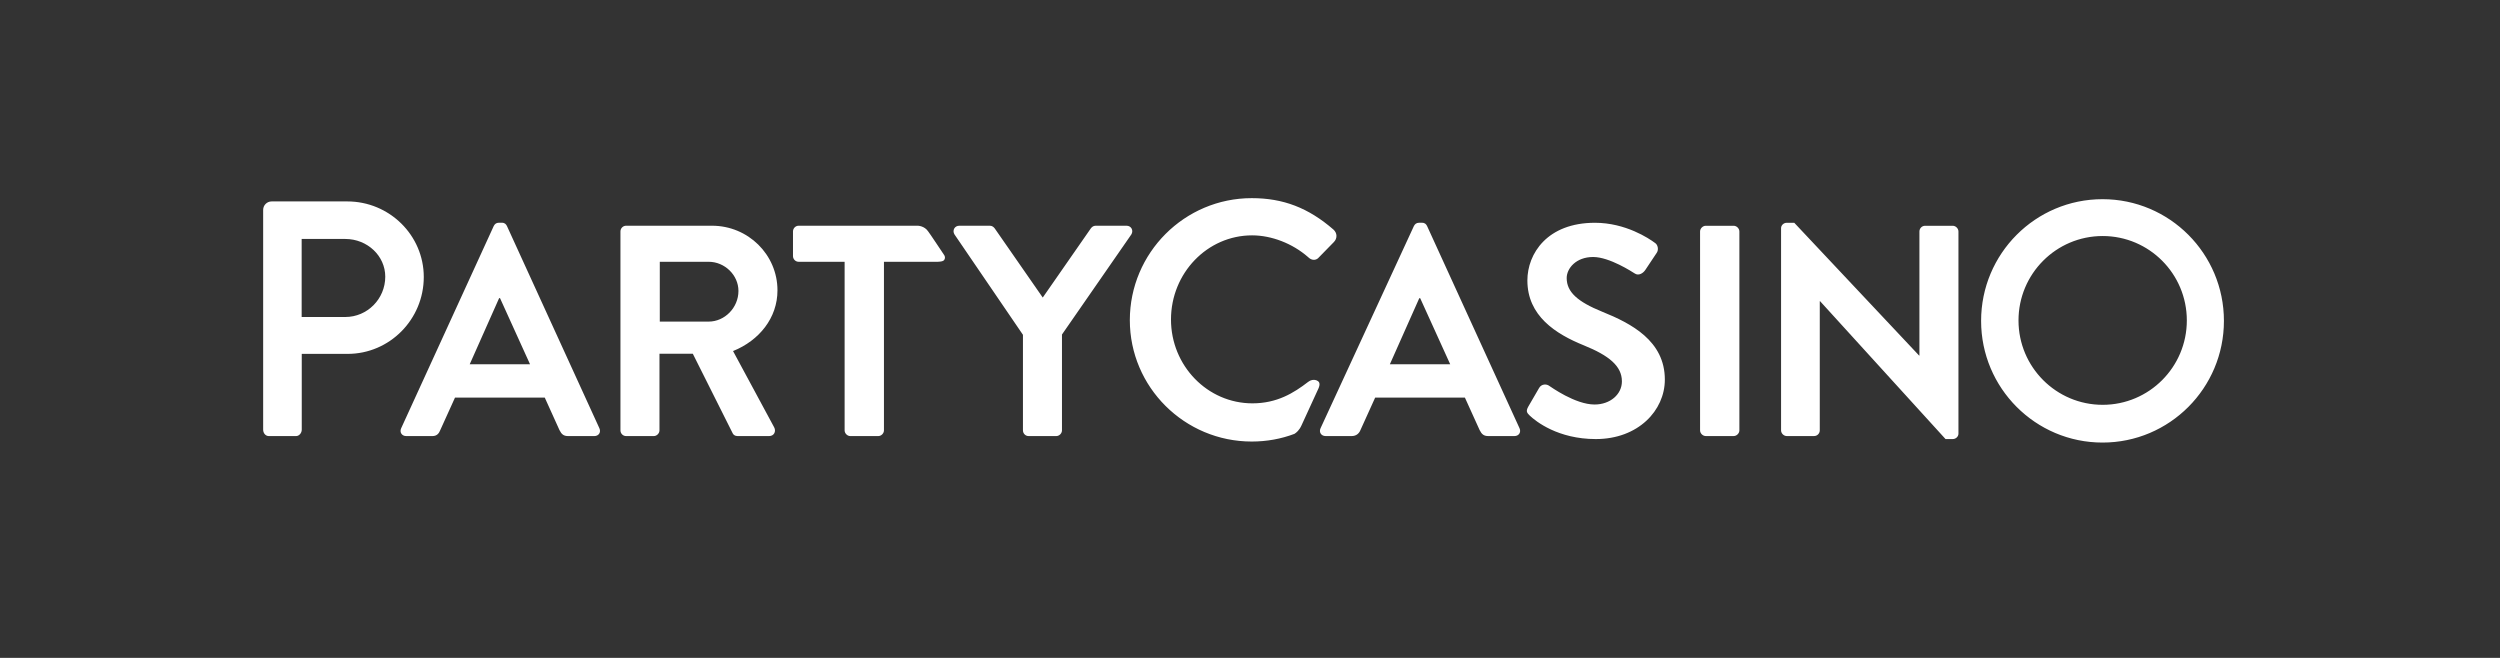
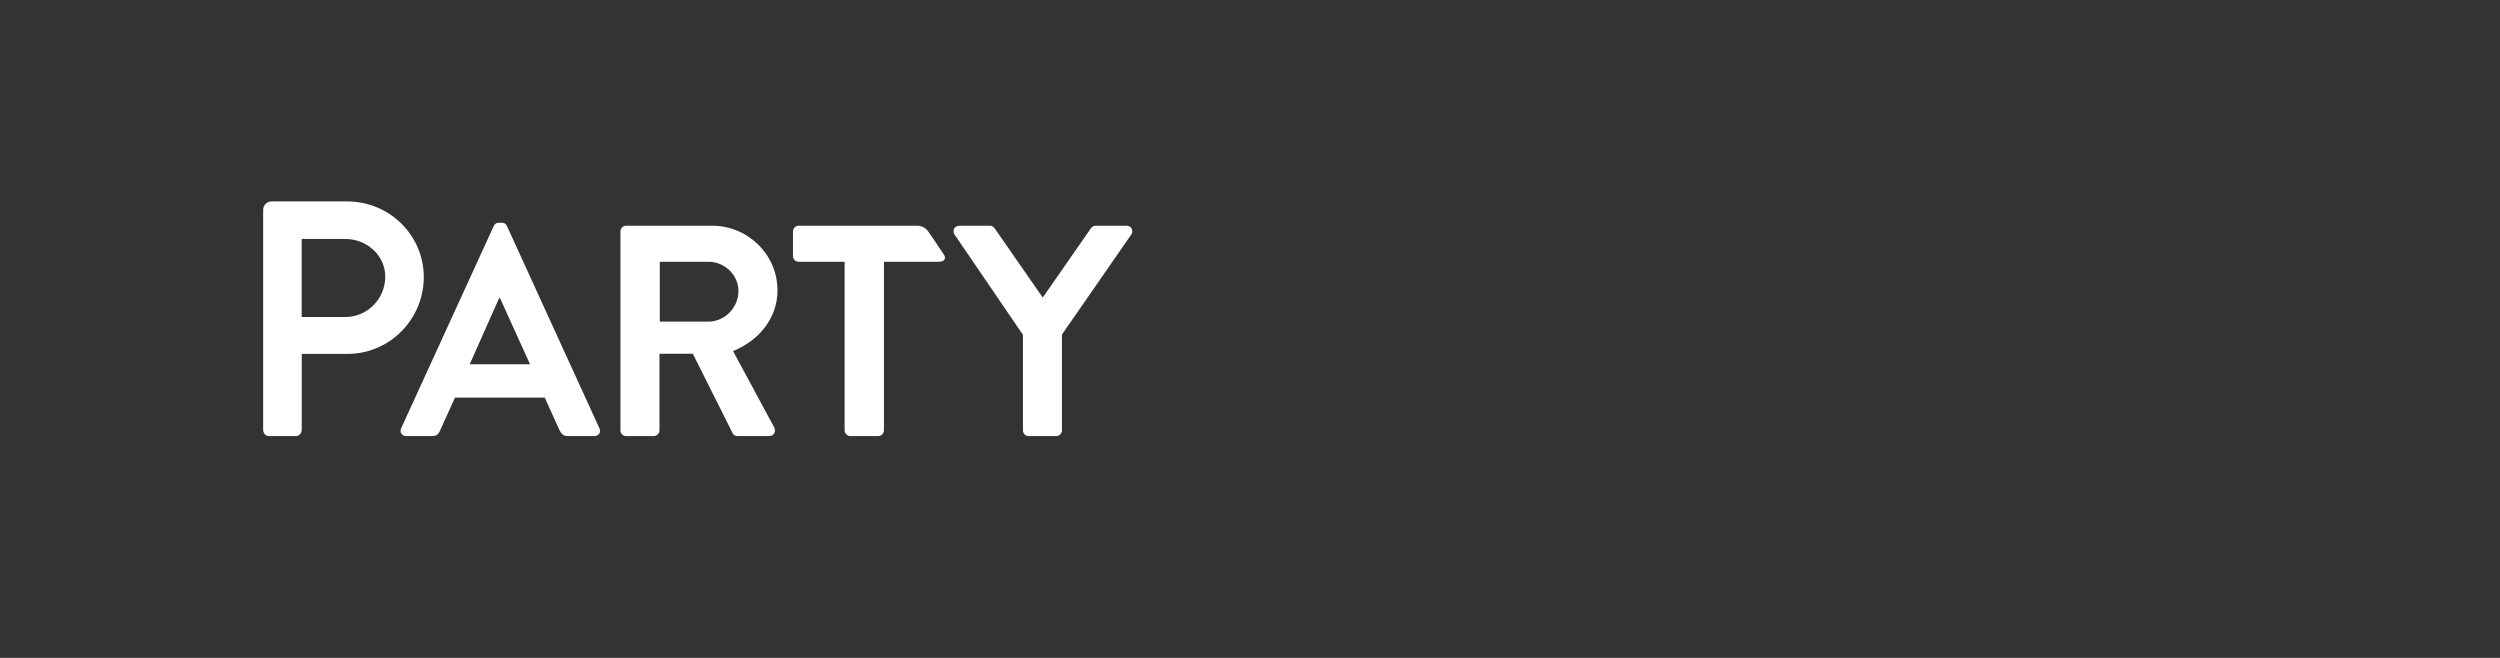
<svg xmlns="http://www.w3.org/2000/svg" width="190" height="50" viewBox="0 0 190 50" fill="none">
  <rect x="0" y="0" width="190" height="50" fill="#333333" stroke="none" />
-   <path fill-rule="evenodd" clip-rule="evenodd" d="M100.161 28.963C100.139 28.948 100.115 28.934 100.092 28.925C100.071 28.915 100.052 28.903 100.024 28.894C99.83 28.835 99.608 28.875 99.42 29.023C98.321 29.871 97.048 30.654 95.183 30.654C91.77 30.654 88.995 27.797 88.995 24.284C88.995 20.756 91.759 17.887 95.158 17.887C96.637 17.887 98.228 18.504 99.403 19.529C99.548 19.675 99.699 19.747 99.853 19.747C99.965 19.747 100.13 19.707 100.267 19.528L101.376 18.394C101.506 18.262 101.576 18.093 101.571 17.918C101.567 17.741 101.484 17.575 101.342 17.447C99.44 15.796 97.525 15.059 95.133 15.059C90.023 15.059 85.867 19.221 85.867 24.334C85.867 29.421 90.023 33.557 95.133 33.557C96.278 33.557 97.367 33.356 98.376 32.974C98.523 32.885 98.748 32.699 98.915 32.327C98.915 32.318 100.192 29.546 100.192 29.546C100.192 29.546 100.398 29.154 100.192 28.987C100.192 28.987 100.18 28.977 100.161 28.963V28.963ZM105.63 27.684L107.865 22.662H107.934L110.215 27.684H105.63ZM108.459 17.181C108.392 17.046 108.299 16.929 108.071 16.929H107.843C107.637 16.929 107.524 17.046 107.455 17.181L100.361 32.547C100.224 32.844 100.406 33.141 100.749 33.141H102.734C103.099 33.141 103.305 32.912 103.395 32.684L104.512 30.219H111.333L112.451 32.684C112.611 33.004 112.77 33.141 113.112 33.141H115.098C115.439 33.141 115.621 32.844 115.484 32.547L108.459 17.181ZM121.761 23.688C119.914 22.935 119.068 22.204 119.068 21.131C119.068 20.401 119.776 19.532 121.077 19.532C122.331 19.532 124.065 20.675 124.248 20.788C124.521 20.972 124.862 20.788 125.045 20.515L125.912 19.213C126.073 18.985 126.003 18.597 125.776 18.46C125.32 18.118 123.54 16.931 121.214 16.931C117.587 16.931 116.081 19.282 116.081 21.313C116.081 24.007 118.226 25.378 120.37 26.246C122.286 27.022 123.265 27.821 123.265 28.985C123.265 29.968 122.376 30.743 121.19 30.743C119.708 30.743 117.861 29.396 117.746 29.328C117.54 29.168 117.153 29.168 116.971 29.487L116.149 30.903C115.943 31.268 116.058 31.384 116.264 31.588C116.72 32.022 118.408 33.369 121.281 33.369C124.498 33.369 126.528 31.2 126.528 28.849C126.528 25.903 123.973 24.579 121.761 23.688V23.688ZM131.759 17.159H129.637C129.411 17.159 129.205 17.365 129.205 17.593V32.707C129.205 32.935 129.411 33.14 129.637 33.14H131.759C131.987 33.14 132.193 32.935 132.193 32.707V17.593C132.193 17.365 131.987 17.159 131.759 17.159V17.159ZM148.409 17.159H146.309C146.058 17.159 145.876 17.365 145.876 17.593V27.022H145.853L136.364 16.931H135.793C135.565 16.931 135.361 17.113 135.361 17.341V32.707C135.361 32.935 135.565 33.14 135.793 33.14H137.87C138.12 33.14 138.303 32.935 138.303 32.707V22.89H138.326L147.861 33.369H148.409C148.636 33.369 148.842 33.187 148.842 32.957V17.593C148.842 17.365 148.636 17.159 148.409 17.159V17.159ZM159.803 30.766C156.27 30.766 153.406 27.894 153.406 24.353C153.406 20.81 156.27 17.938 159.803 17.938C163.334 17.938 166.199 20.81 166.199 24.353C166.199 27.894 163.334 30.766 159.803 30.766V30.766ZM159.792 15.138C154.695 15.138 150.564 19.278 150.564 24.387C150.564 29.494 154.695 33.635 159.792 33.635C164.887 33.635 169.018 29.494 169.018 24.387C169.018 19.278 164.887 15.138 159.792 15.138V15.138Z" fill="white" />
  <path fill-rule="evenodd" clip-rule="evenodd" d="M26.242 24.092H22.926V18.161H26.242C27.917 18.161 29.28 19.446 29.28 21.026C29.28 22.717 27.917 24.092 26.242 24.092V24.092ZM32.207 21.051C32.207 17.885 29.599 15.308 26.394 15.308H20.644C20.289 15.308 20 15.596 20 15.952V32.658C20 32.913 20.18 33.142 20.429 33.142H22.504C22.73 33.142 22.933 32.913 22.933 32.658V26.895H26.419C29.611 26.895 32.207 24.274 32.207 21.051V21.051ZM70.549 17.599C70.26 17.155 69.747 17.155 69.747 17.155H60.7C60.45 17.155 60.267 17.361 60.267 17.589V19.462C60.267 19.691 60.45 19.896 60.7 19.896H64.191V32.708C64.191 32.938 64.397 33.142 64.624 33.142H66.747C66.975 33.142 67.18 32.938 67.18 32.708V19.896H71.104C71.677 19.908 71.735 19.783 71.752 19.765C71.892 19.57 71.761 19.392 71.761 19.392C71.761 19.392 70.569 17.599 70.549 17.599V17.599ZM35.698 27.685L37.933 22.66H38.002L40.283 27.685H35.698ZM38.528 17.179C38.458 17.042 38.367 16.927 38.139 16.927H37.911C37.705 16.927 37.591 17.042 37.523 17.179L30.488 32.548C30.351 32.846 30.533 33.142 30.876 33.142H32.861C33.226 33.142 33.37 32.914 33.461 32.686L34.579 30.22H41.403L42.519 32.686C42.679 33.007 42.839 33.142 43.182 33.142H45.167C45.51 33.142 45.692 32.846 45.554 32.548L38.528 17.179ZM53.863 24.441H50.144V19.896H53.863C55.072 19.896 56.122 20.901 56.122 22.111C56.122 23.39 55.072 24.441 53.863 24.441V24.441ZM59.088 22.066C59.088 19.348 56.852 17.155 54.114 17.155H47.588C47.336 17.155 47.154 17.361 47.154 17.589V32.708C47.154 32.938 47.336 33.142 47.588 33.142H49.686C49.916 33.142 50.12 32.938 50.12 32.708V26.885H52.654L55.688 32.938C55.733 33.029 55.848 33.142 56.053 33.142H58.45C58.838 33.142 58.997 32.777 58.838 32.48L55.711 26.68C57.697 25.88 59.088 24.167 59.088 22.066V22.066ZM85.616 17.155H83.266C83.083 17.155 82.969 17.27 82.901 17.361L79.249 22.614L75.6 17.361C75.53 17.27 75.416 17.155 75.233 17.155H72.907C72.541 17.155 72.358 17.521 72.541 17.817L77.744 25.445V32.708C77.744 32.938 77.927 33.142 78.177 33.142H80.276C80.504 33.142 80.71 32.938 80.71 32.708V25.423L85.982 17.817C86.164 17.521 85.982 17.155 85.616 17.155V17.155Z" fill="white" />
</svg>